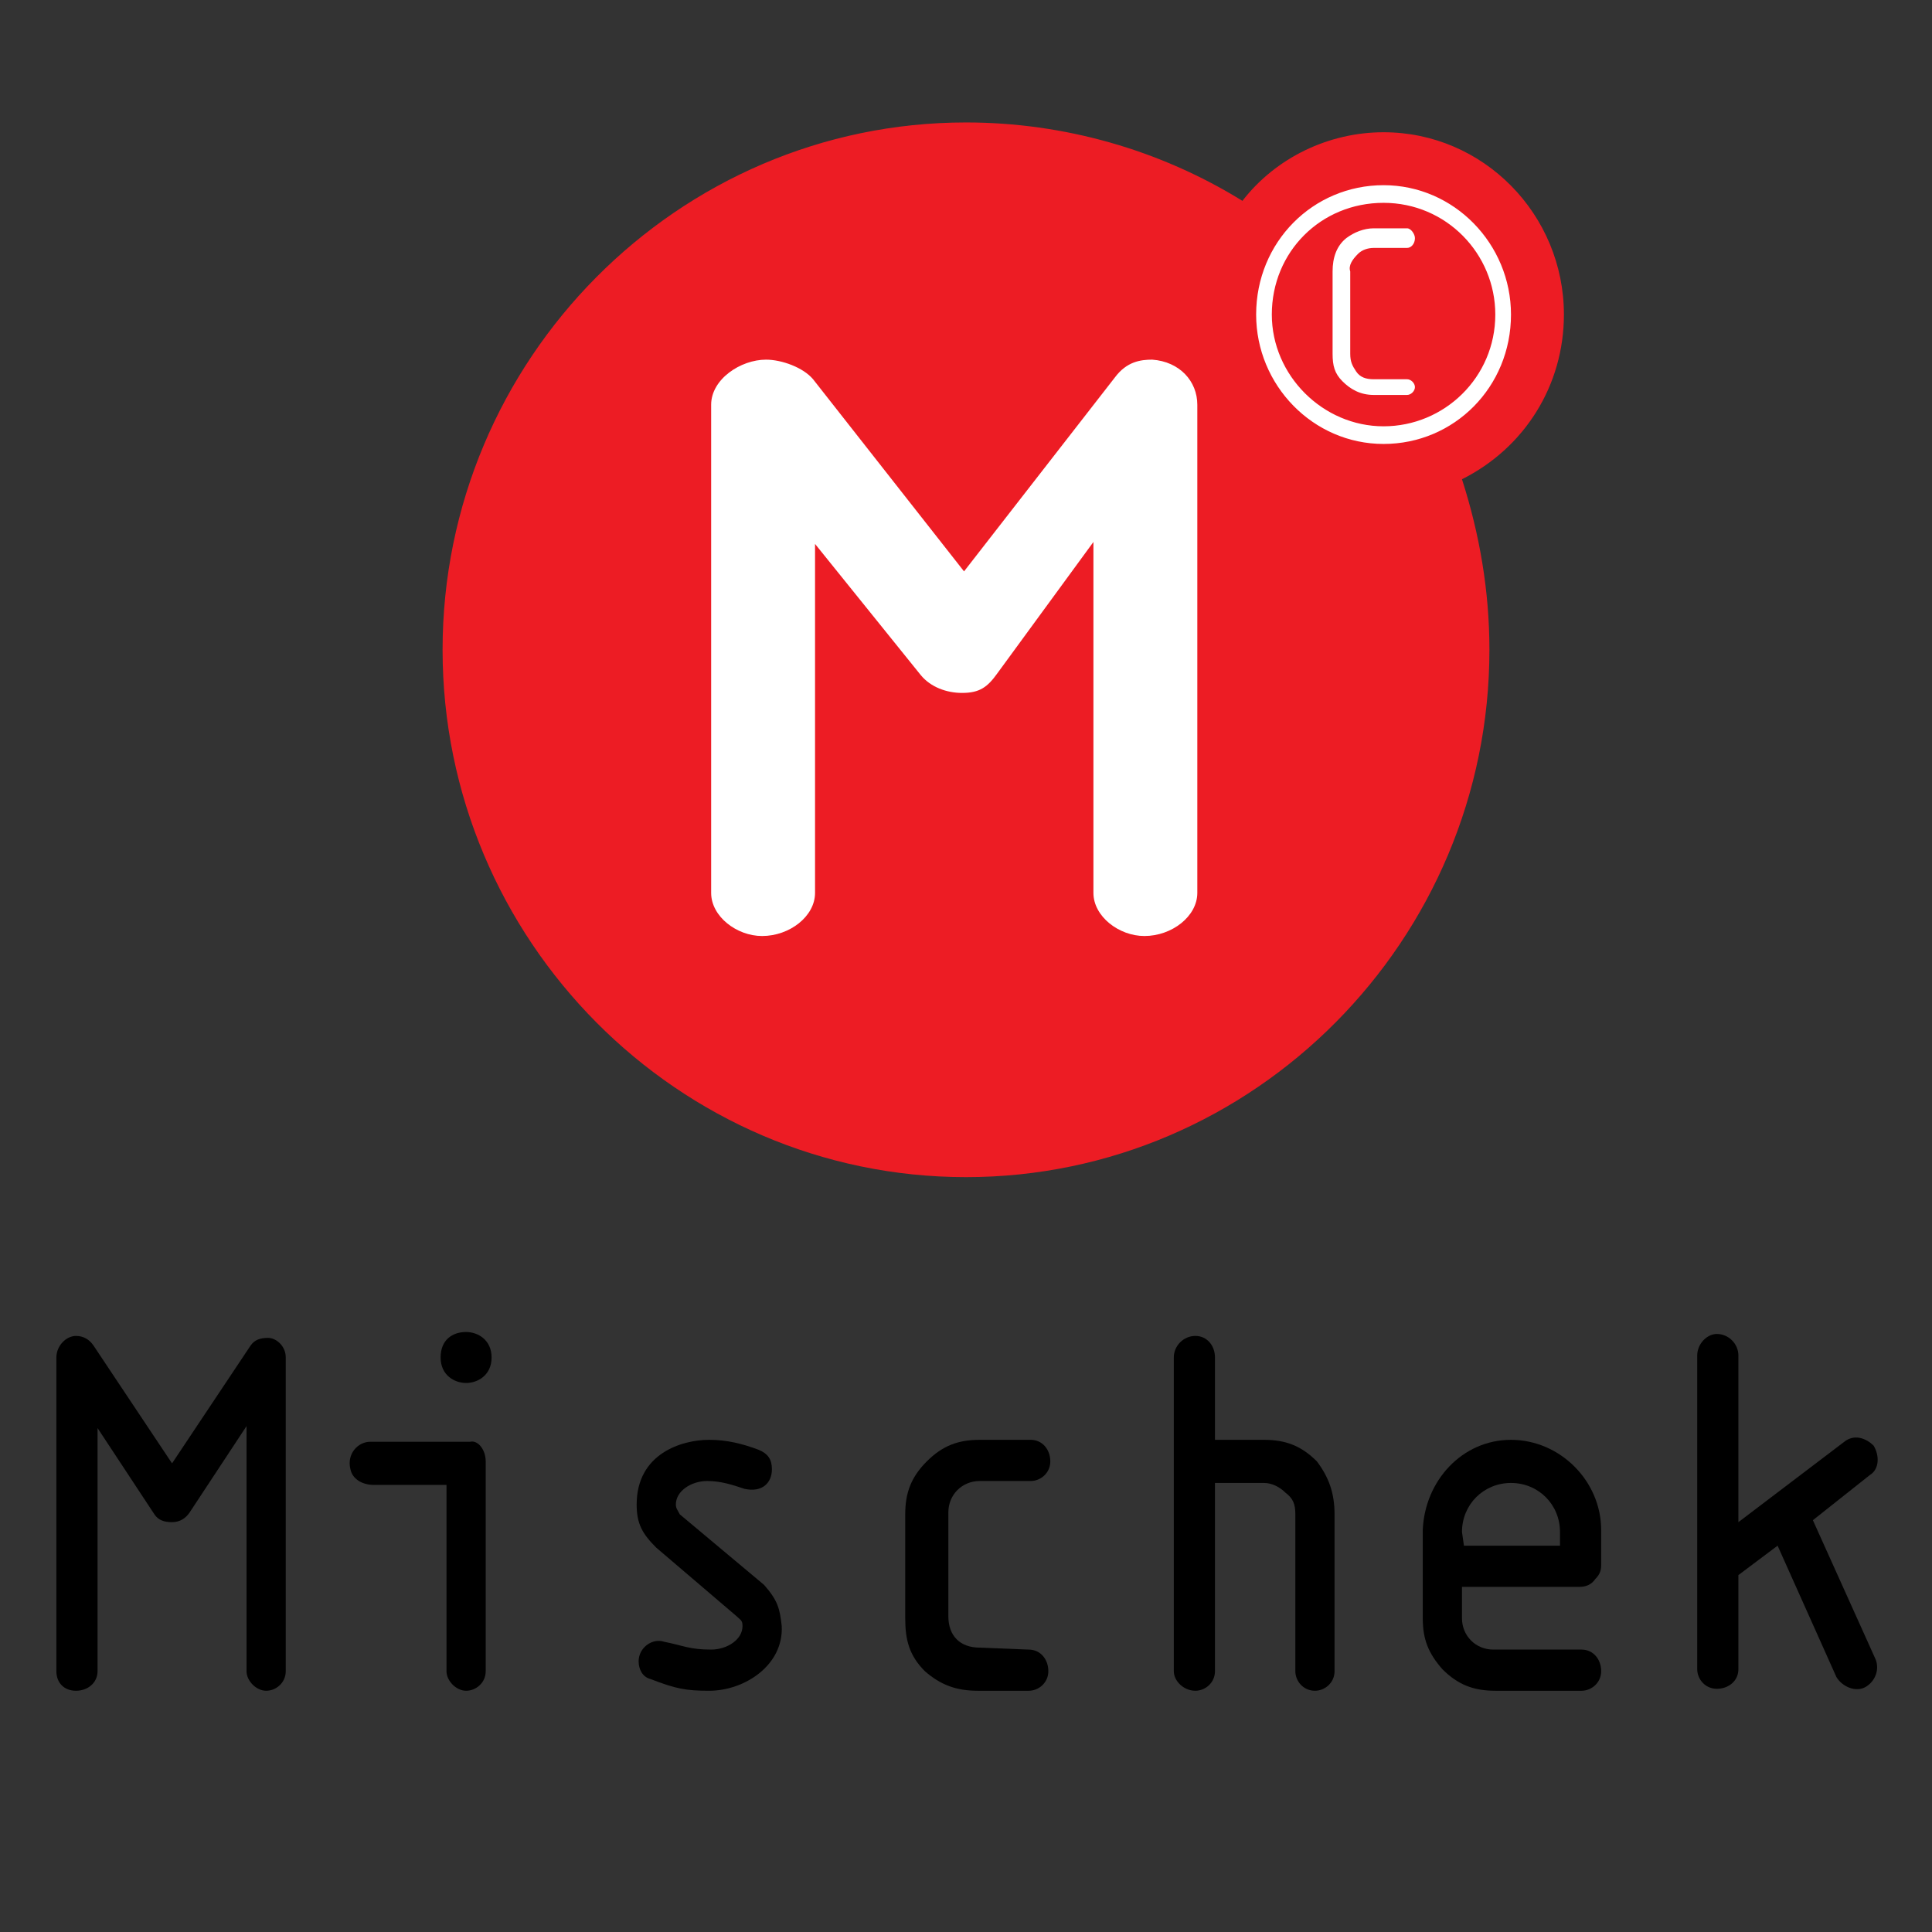
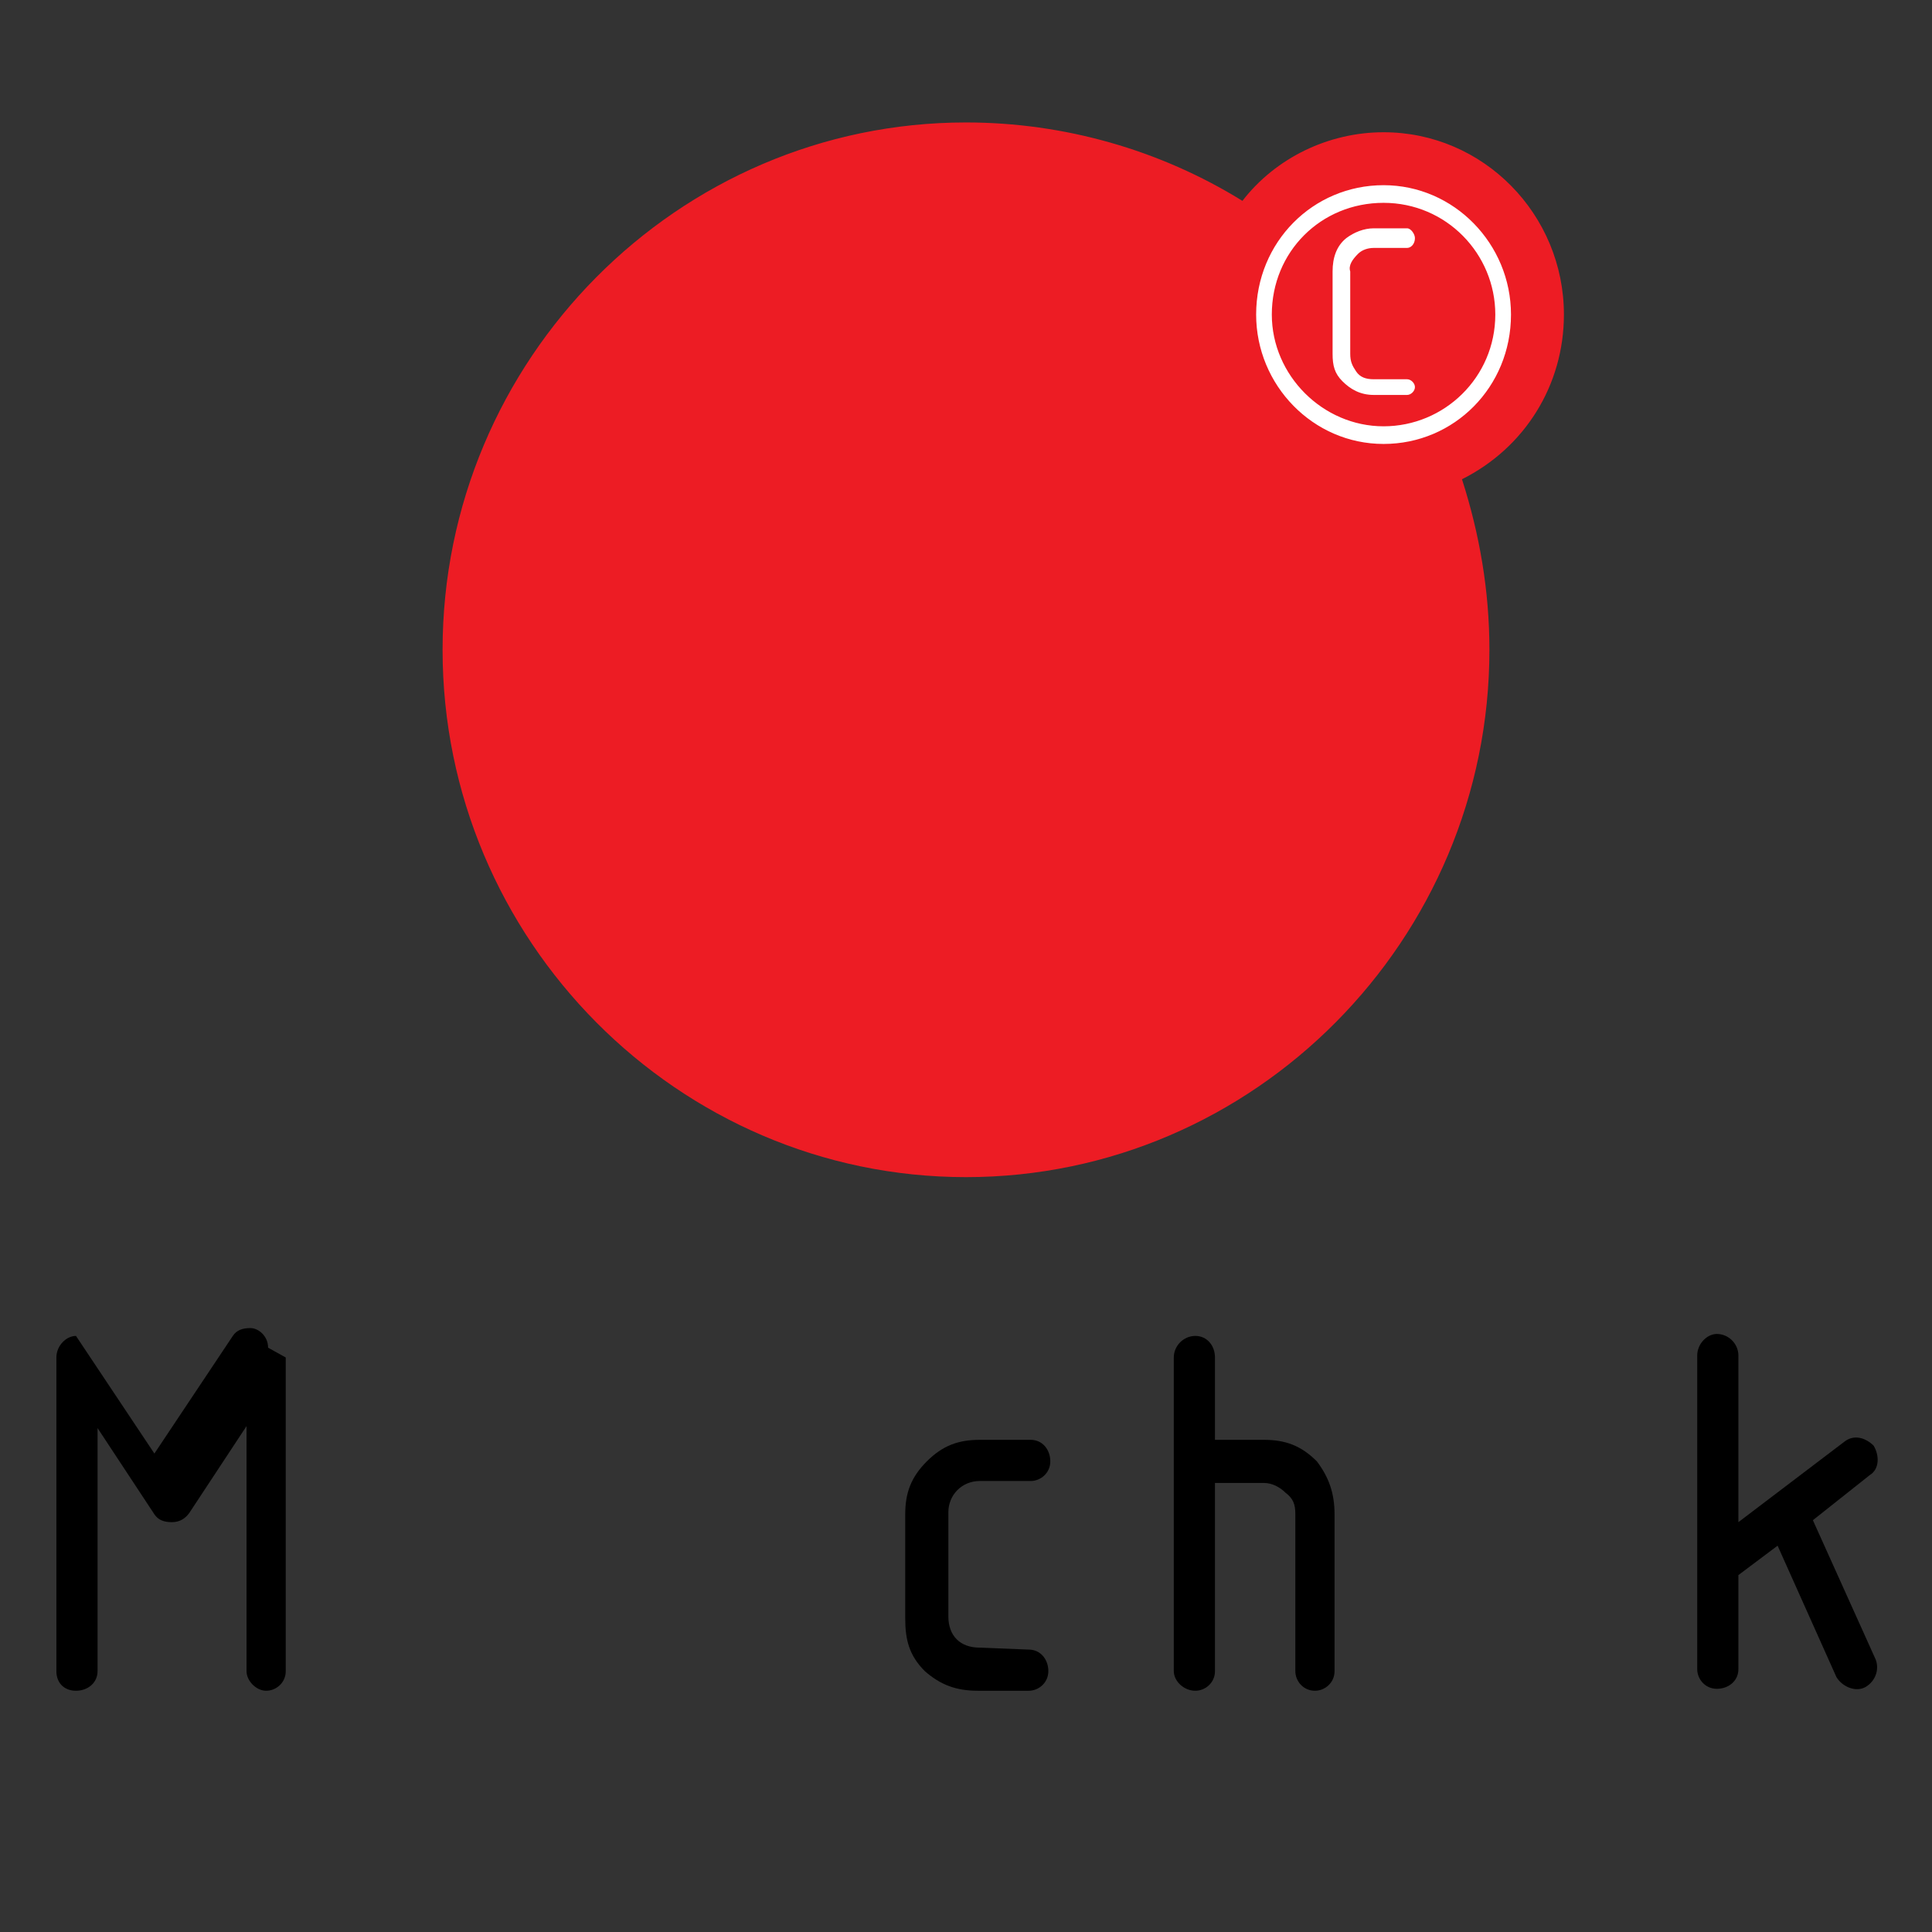
<svg xmlns="http://www.w3.org/2000/svg" width="100%" height="100%" viewBox="0 0 142 142" version="1.1" xml:space="preserve" style="fill-rule:evenodd;clip-rule:evenodd;stroke-linejoin:round;stroke-miterlimit:2;">
  <rect x="0" y="0" width="142" height="142" fill="#333333" stroke="none" />
  <clipPath id="_clip1">
    <rect id="mischek-logo.svg" x="4" y="9" width="134" height="115.269" />
  </clipPath>
  <g clip-path="url(#_clip1)">
    <g>
      <path d="M114.946,23.12c0,-7.348 -5.907,-13.4 -13.256,-13.4c-4.034,0 -7.924,1.874 -10.374,5.043c-6.051,-3.746 -13.112,-5.763 -20.316,-5.763c-21.181,-0 -38.471,17.434 -38.471,38.759c0,21.325 17.29,38.759 38.471,38.759c21.181,0 38.471,-17.434 38.471,-38.759c-0,-4.322 -0.72,-8.501 -2.017,-12.535c4.611,-2.306 7.492,-6.916 7.492,-12.104Z" style="fill:#ed1c24;fill-rule:nonzero;" />
-       <path d="M21.002,99.774l0,23.054c0,0.864 -0.72,1.441 -1.441,1.441c-0.72,-0 -1.441,-0.721 -1.441,-1.441l0,-18.011l-4.178,6.34c-0.288,0.432 -0.72,0.72 -1.297,0.72c-0.576,0 -1.008,-0.144 -1.297,-0.576l-4.178,-6.34l-0,17.867c-0,0.864 -0.721,1.441 -1.585,1.441c-0.865,-0 -1.441,-0.577 -1.441,-1.441l0,-23.054c0,-0.864 0.721,-1.585 1.441,-1.585c0.576,0 1.009,0.288 1.297,0.721l5.763,8.645l5.764,-8.645c0.288,-0.433 0.72,-0.577 1.296,-0.577c0.577,0 1.297,0.577 1.297,1.441Z" style="fill-rule:nonzero;" />
-       <path d="M34.258,97.901c0.865,0 1.873,0.576 1.873,1.873c0,1.297 -1.008,1.873 -1.873,1.873c-0.864,0 -1.873,-0.576 -1.873,-1.873c-0,-1.297 0.864,-1.873 1.873,-1.873Zm1.441,9.51l-0,15.417c-0,0.864 -0.721,1.441 -1.441,1.441c-0.72,-0 -1.441,-0.721 -1.441,-1.441l0,-13.688l-5.331,-0c-0.864,-0 -1.585,-0.432 -1.729,-1.153c-0.288,-1.153 0.576,-2.017 1.441,-2.017l7.348,-0c0.577,-0.144 1.153,0.576 1.153,1.441Z" style="fill-rule:nonzero;" />
-       <path d="M56.159,116.488c1.009,1.153 1.153,1.729 1.297,3.026c0.144,2.882 -2.738,4.755 -5.331,4.755c-1.729,-0 -2.45,-0.144 -4.323,-0.865c-0.576,-0.144 -0.864,-0.72 -0.864,-1.296c-0,-1.009 1.008,-1.73 1.873,-1.441c1.441,0.288 1.873,0.576 3.458,0.576c1.153,0 2.305,-0.72 2.305,-1.729c0,-0.432 -0.144,-0.432 -0.432,-0.72l-5.908,-5.043c-1.008,-1.009 -1.44,-1.729 -1.44,-3.17c-0,-3.747 3.314,-4.755 5.331,-4.755c1.297,-0 2.449,0.288 3.602,0.72c0.72,0.288 1.008,0.721 1.008,1.441c0,1.009 -0.72,1.729 -2.017,1.441c-0.864,-0.288 -1.729,-0.576 -2.737,-0.576c-1.153,-0 -2.306,0.72 -2.306,1.729c0,0.288 0.144,0.432 0.288,0.72l6.196,5.187Z" style="fill-rule:nonzero;" />
+       <path d="M21.002,99.774l0,23.054c0,0.864 -0.72,1.441 -1.441,1.441c-0.72,-0 -1.441,-0.721 -1.441,-1.441l0,-18.011l-4.178,6.34c-0.288,0.432 -0.72,0.72 -1.297,0.72c-0.576,0 -1.008,-0.144 -1.297,-0.576l-4.178,-6.34l-0,17.867c-0,0.864 -0.721,1.441 -1.585,1.441c-0.865,-0 -1.441,-0.577 -1.441,-1.441l0,-23.054c0,-0.864 0.721,-1.585 1.441,-1.585l5.763,8.645l5.764,-8.645c0.288,-0.433 0.72,-0.577 1.296,-0.577c0.577,0 1.297,0.577 1.297,1.441Z" style="fill-rule:nonzero;" />
      <path d="M75.611,121.243c0.864,0 1.441,0.72 1.441,1.585c-0,0.864 -0.721,1.441 -1.441,1.441l-3.746,-0c-1.585,-0 -2.738,-0.432 -3.891,-1.441c-1.152,-1.153 -1.441,-2.305 -1.441,-3.89l0,-7.637c0,-1.585 0.433,-2.738 1.585,-3.89c1.153,-1.153 2.306,-1.585 3.891,-1.585l3.746,-0c0.864,-0 1.441,0.72 1.441,1.585c-0,0.864 -0.721,1.441 -1.441,1.441l-3.746,-0c-1.297,-0 -2.306,1.008 -2.306,2.305l0,7.637c0,1.44 0.865,2.305 2.306,2.305l3.602,0.144Z" style="fill-rule:nonzero;" />
      <path d="M98.088,111.301l0,11.527c0,0.864 -0.72,1.441 -1.441,1.441c-0.864,-0 -1.441,-0.721 -1.441,-1.441l0,-11.527c0,-0.72 -0.144,-1.153 -0.72,-1.585c-0.432,-0.432 -1.009,-0.72 -1.585,-0.72l-3.602,-0l-0,13.832c-0,0.864 -0.721,1.441 -1.441,1.441c-0.864,-0 -1.585,-0.721 -1.585,-1.441l0,-23.054c0,-0.864 0.721,-1.585 1.585,-1.585c0.865,0 1.441,0.721 1.441,1.585l-0,6.052l3.602,-0c1.585,-0 2.738,0.432 3.89,1.585c0.865,1.152 1.297,2.305 1.297,3.89Z" style="fill-rule:nonzero;" />
-       <path d="M116.243,121.243c0.865,0 1.441,0.72 1.441,1.585c-0,0.864 -0.721,1.441 -1.441,1.441l-6.34,-0c-1.585,-0 -2.737,-0.432 -3.89,-1.585c-1.009,-1.153 -1.441,-2.161 -1.441,-3.746l0,-6.484c0.144,-3.602 2.882,-6.628 6.484,-6.628c3.602,-0 6.628,3.026 6.628,6.628l-0,2.593c-0,0.433 -0.144,0.721 -0.432,1.009c-0.289,0.432 -0.721,0.576 -1.153,0.576l-8.645,0l-0,2.306c-0,1.296 1.008,2.305 2.305,2.305l6.484,0Zm-8.645,-7.637l7.06,0l0,-1.008c0,-2.017 -1.585,-3.602 -3.602,-3.602c-2.017,-0 -3.602,1.585 -3.602,3.602l0.144,1.008Z" style="fill-rule:nonzero;" />
      <path d="M133.245,111.733l4.611,10.23c0.288,0.721 -0,1.585 -0.721,2.018c-0.72,0.432 -1.729,-0 -2.161,-0.721l-4.322,-9.654l-2.882,2.162l-0,6.916c-0,0.864 -0.721,1.441 -1.585,1.441c-0.865,-0 -1.441,-0.721 -1.441,-1.441l0,-23.054c0,-0.864 0.721,-1.585 1.441,-1.585c0.864,0 1.585,0.721 1.585,1.585l-0,12.247l7.781,-5.907c0.72,-0.576 1.584,-0.288 2.161,0.288c0.432,0.72 0.432,1.729 -0.288,2.161l-4.179,3.314Z" style="fill-rule:nonzero;" />
-       <path d="M84.688,26.434c-0.864,0 -1.873,0.144 -2.737,1.297l-11.095,14.265l-11.095,-14.121c-0.72,-0.864 -2.305,-1.441 -3.458,-1.441c-1.873,0 -4.034,1.441 -4.034,3.314l-0,35.878c-0,1.729 1.873,3.17 3.746,3.17c2.017,-0 3.89,-1.441 3.89,-3.17l0,-25.648l7.781,9.654c0.72,0.865 1.873,1.297 3.026,1.297c1.297,0 1.873,-0.432 2.593,-1.441l7.061,-9.654l-0,25.792c-0,1.729 1.873,3.17 3.746,3.17c2.017,-0 3.89,-1.441 3.89,-3.17l0,-35.878c0,-1.729 -1.297,-3.17 -3.314,-3.314Z" style="fill:#fff;fill-rule:nonzero;" />
      <path d="M99.817,18.654c0.288,-0.288 0.721,-0.432 1.153,-0.432l2.449,-0c0.289,-0 0.577,-0.289 0.577,-0.721c-0,-0.288 -0.288,-0.72 -0.577,-0.72l-2.449,-0c-0.721,-0 -1.441,0.288 -2.017,0.72c-0.721,0.576 -1.009,1.441 -1.009,2.45l0,6.051c0,0.865 0.144,1.441 0.721,2.017c0.576,0.577 1.296,1.009 2.305,1.009l2.449,-0c0.289,-0 0.577,-0.288 0.577,-0.576c-0,-0.289 -0.288,-0.577 -0.577,-0.577l-2.449,0c-0.576,0 -1.009,-0.144 -1.297,-0.576c-0.288,-0.432 -0.432,-0.721 -0.432,-1.297l-0,-6.051c-0.144,-0.433 0.144,-0.865 0.576,-1.297Zm1.873,-5.043c-5.187,-0 -9.365,4.178 -9.365,9.509c-0,5.188 4.178,9.51 9.365,9.51c5.187,0 9.366,-4.178 9.366,-9.51c-0,-5.187 -4.179,-9.509 -9.366,-9.509Zm0,17.722c-4.466,0 -8.213,-3.746 -8.213,-8.213c0,-4.61 3.603,-8.212 8.213,-8.212c4.611,-0 8.213,3.746 8.213,8.212c0,4.611 -3.746,8.213 -8.213,8.213Z" style="fill:#fff;fill-rule:nonzero;" />
    </g>
  </g>
</svg>